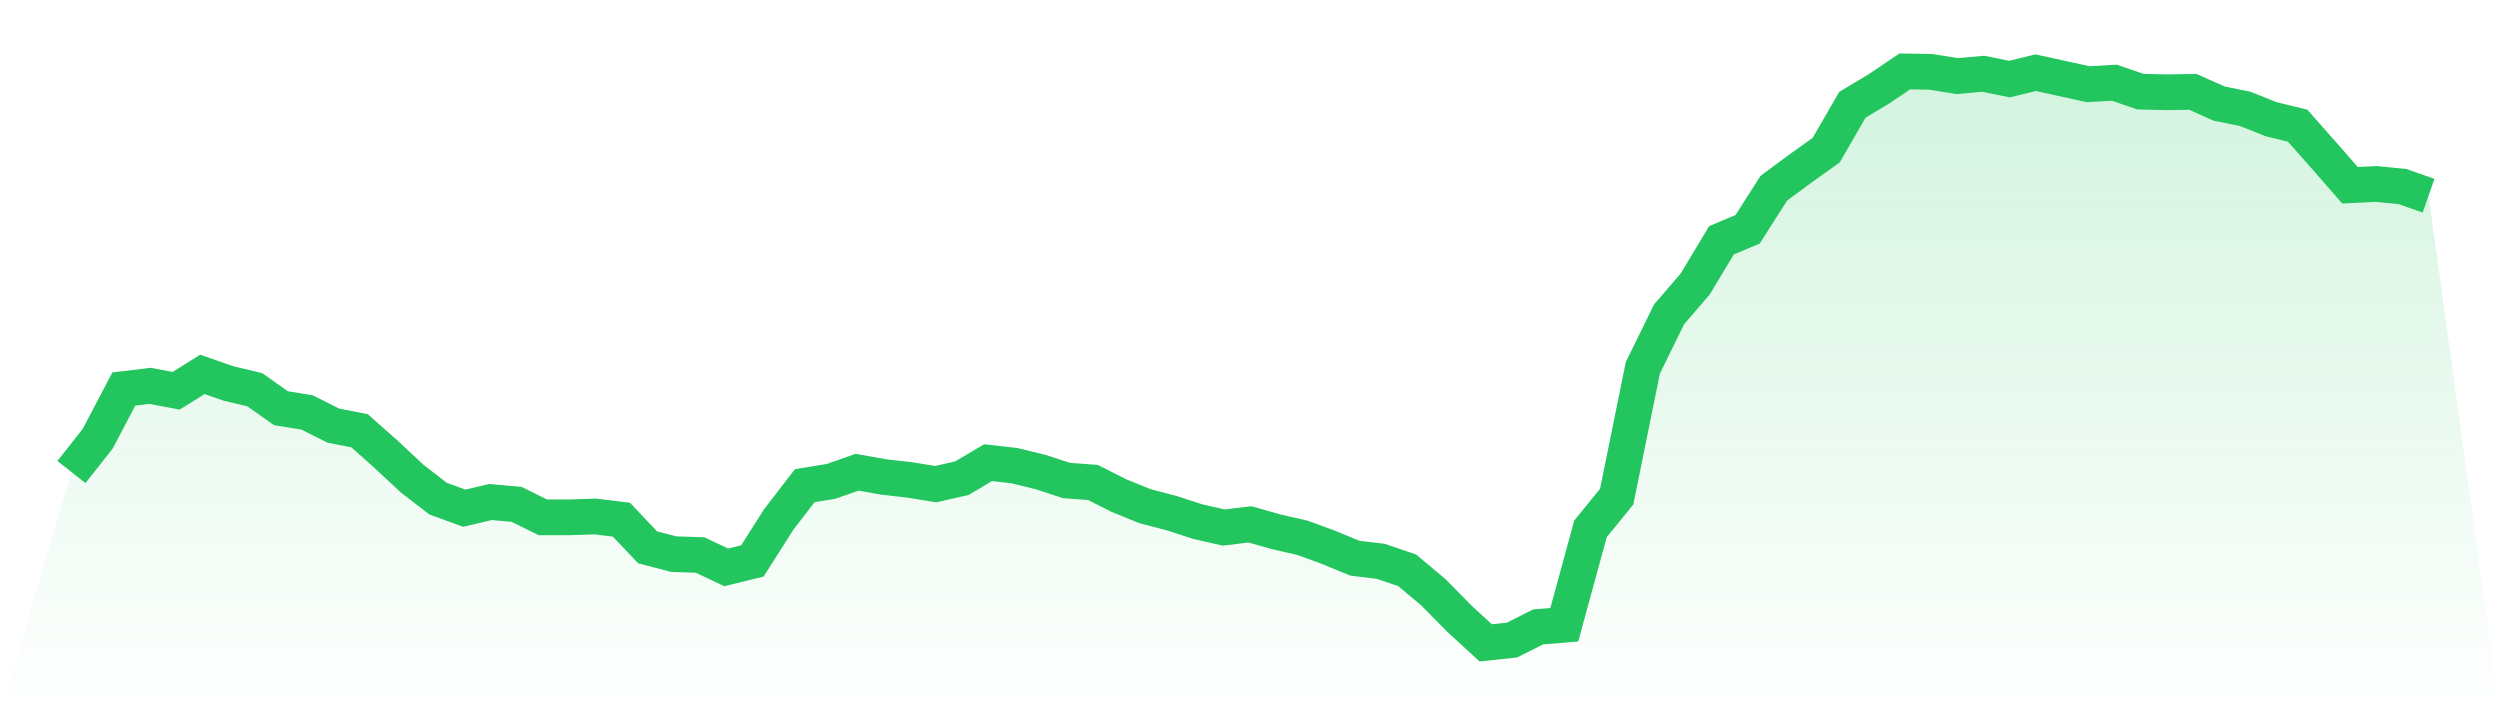
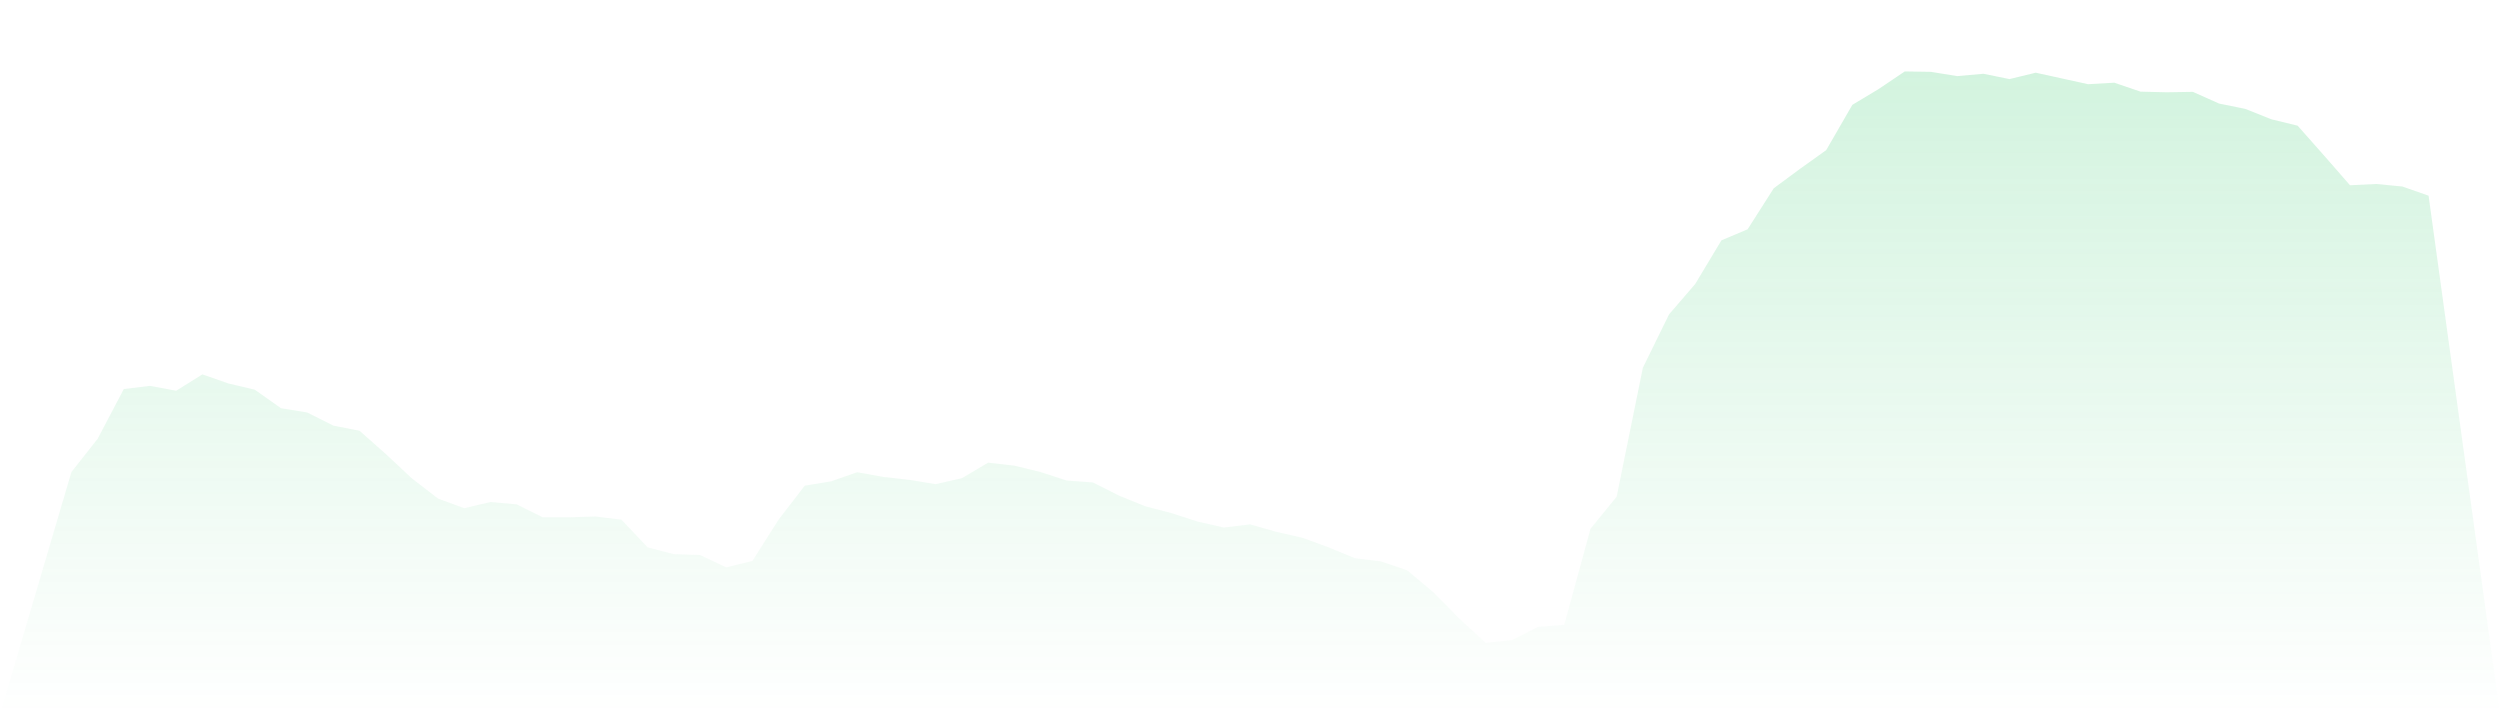
<svg xmlns="http://www.w3.org/2000/svg" viewBox="0 0 140 40">
  <defs>
    <linearGradient id="gradient" x1="0" x2="0" y1="0" y2="1">
      <stop offset="0%" stop-color="#22c55e" stop-opacity="0.2" />
      <stop offset="100%" stop-color="#22c55e" stop-opacity="0" />
    </linearGradient>
  </defs>
  <path d="M4,26.433 L4,26.433 L5.467,24.575 L6.933,21.787 L8.4,21.608 L9.867,21.882 L11.333,20.965 L12.8,21.477 L14.267,21.823 L15.733,22.859 L17.2,23.098 L18.667,23.836 L20.133,24.122 L21.6,25.421 L23.067,26.791 L24.533,27.923 L26,28.459 L27.467,28.113 L28.933,28.244 L30.4,28.971 L31.867,28.971 L33.333,28.923 L34.8,29.102 L36.267,30.651 L37.733,31.032 L39.2,31.08 L40.667,31.771 L42.133,31.413 L43.6,29.102 L45.067,27.196 L46.533,26.958 L48,26.445 L49.467,26.707 L50.933,26.874 L52.4,27.112 L53.867,26.779 L55.333,25.909 L56.8,26.076 L58.267,26.433 L59.733,26.91 L61.2,27.017 L62.667,27.756 L64.133,28.351 L65.6,28.733 L67.067,29.209 L68.533,29.543 L70,29.364 L71.467,29.781 L72.933,30.115 L74.4,30.651 L75.867,31.258 L77.333,31.437 L78.8,31.937 L80.267,33.165 L81.733,34.654 L83.2,36 L84.667,35.845 L86.133,35.106 L87.6,34.987 L89.067,29.614 L90.533,27.815 L92,20.596 L93.467,17.605 L94.933,15.902 L96.4,13.459 L97.867,12.84 L99.333,10.541 L100.8,9.456 L102.267,8.408 L103.733,5.87 L105.2,4.989 L106.667,4 L108.133,4.024 L109.6,4.262 L111.067,4.131 L112.533,4.429 L114,4.071 L115.467,4.393 L116.933,4.715 L118.4,4.631 L119.867,5.132 L121.333,5.168 L122.8,5.144 L124.267,5.799 L125.733,6.097 L127.2,6.681 L128.667,7.038 L130.133,8.694 L131.6,10.374 L133.067,10.302 L134.533,10.445 L136,10.958 L140,40 L0,40 z" fill="url(#gradient)" />
-   <path d="M4,26.433 L4,26.433 L5.467,24.575 L6.933,21.787 L8.4,21.608 L9.867,21.882 L11.333,20.965 L12.8,21.477 L14.267,21.823 L15.733,22.859 L17.2,23.098 L18.667,23.836 L20.133,24.122 L21.6,25.421 L23.067,26.791 L24.533,27.923 L26,28.459 L27.467,28.113 L28.933,28.244 L30.4,28.971 L31.867,28.971 L33.333,28.923 L34.8,29.102 L36.267,30.651 L37.733,31.032 L39.2,31.08 L40.667,31.771 L42.133,31.413 L43.6,29.102 L45.067,27.196 L46.533,26.958 L48,26.445 L49.467,26.707 L50.933,26.874 L52.4,27.112 L53.867,26.779 L55.333,25.909 L56.8,26.076 L58.267,26.433 L59.733,26.91 L61.2,27.017 L62.667,27.756 L64.133,28.351 L65.6,28.733 L67.067,29.209 L68.533,29.543 L70,29.364 L71.467,29.781 L72.933,30.115 L74.4,30.651 L75.867,31.258 L77.333,31.437 L78.8,31.937 L80.267,33.165 L81.733,34.654 L83.2,36 L84.667,35.845 L86.133,35.106 L87.6,34.987 L89.067,29.614 L90.533,27.815 L92,20.596 L93.467,17.605 L94.933,15.902 L96.4,13.459 L97.867,12.84 L99.333,10.541 L100.8,9.456 L102.267,8.408 L103.733,5.87 L105.2,4.989 L106.667,4 L108.133,4.024 L109.6,4.262 L111.067,4.131 L112.533,4.429 L114,4.071 L115.467,4.393 L116.933,4.715 L118.4,4.631 L119.867,5.132 L121.333,5.168 L122.8,5.144 L124.267,5.799 L125.733,6.097 L127.2,6.681 L128.667,7.038 L130.133,8.694 L131.6,10.374 L133.067,10.302 L134.533,10.445 L136,10.958" fill="none" stroke="#22c55e" stroke-width="2" />
</svg>